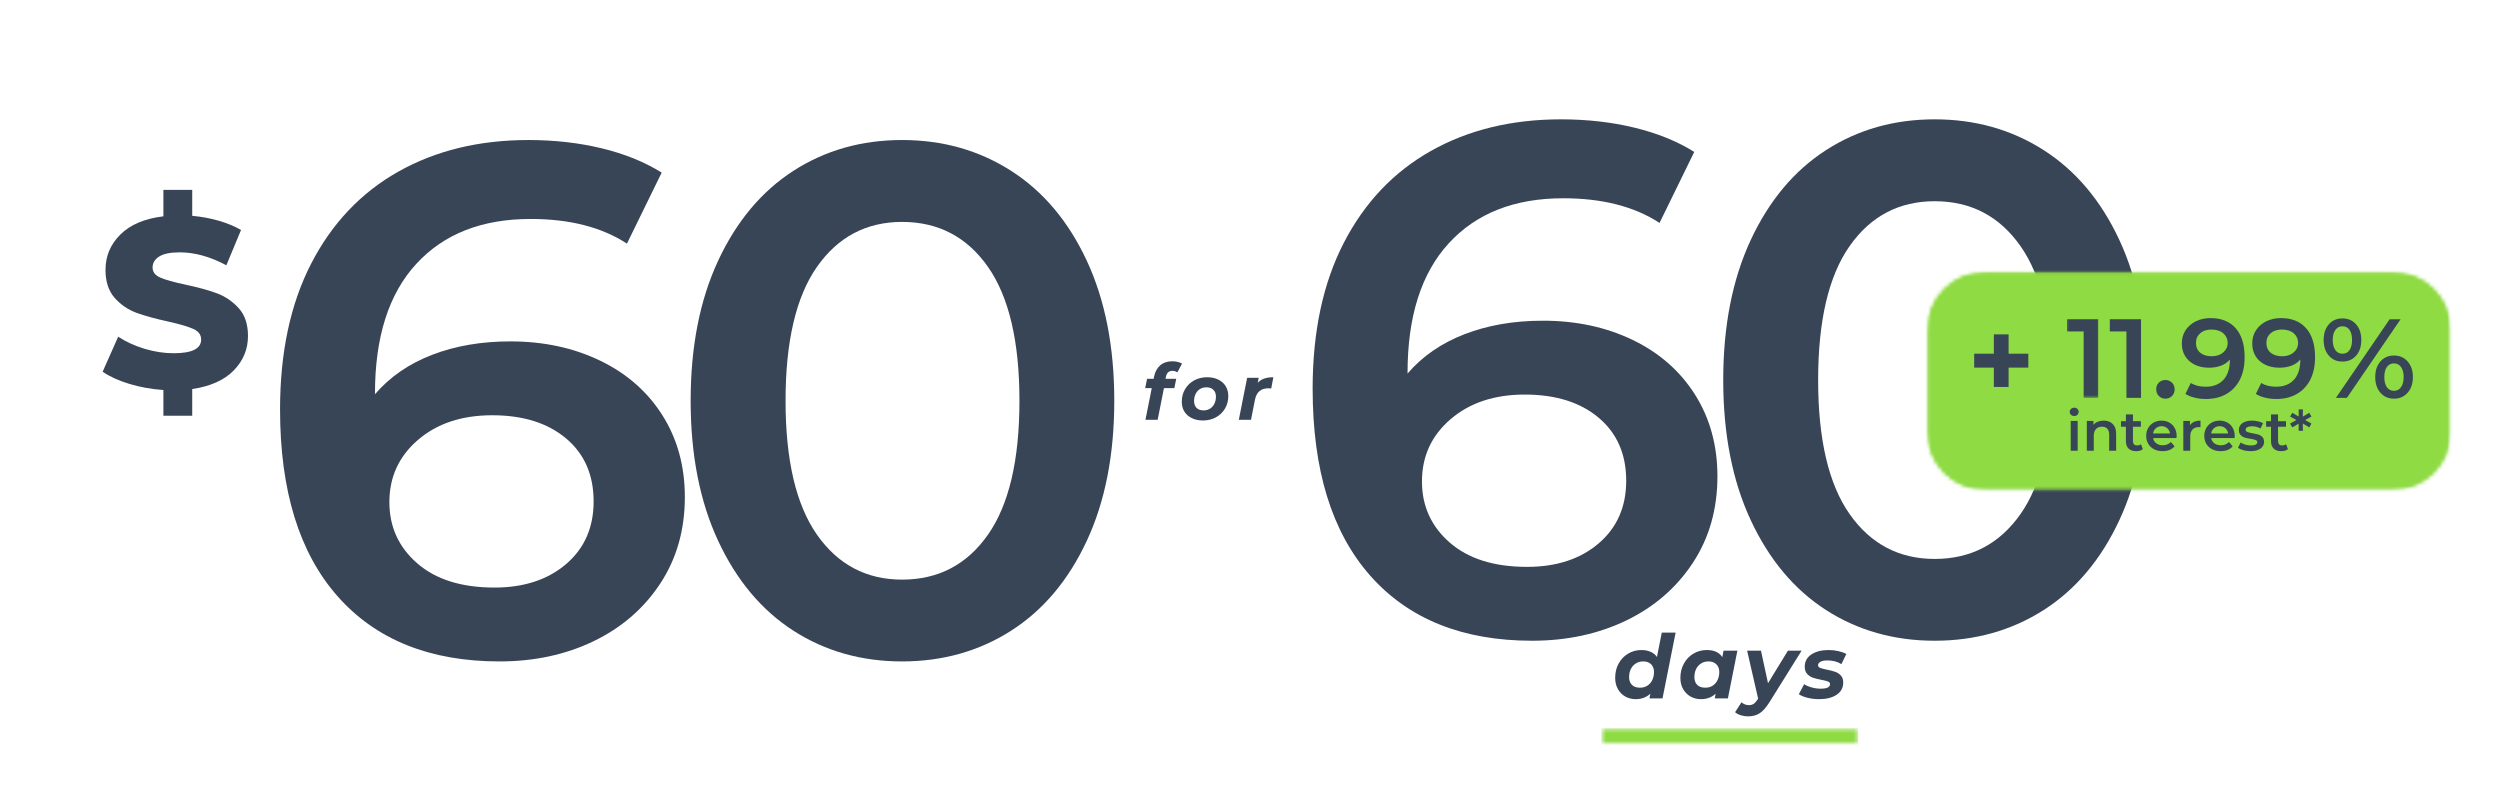
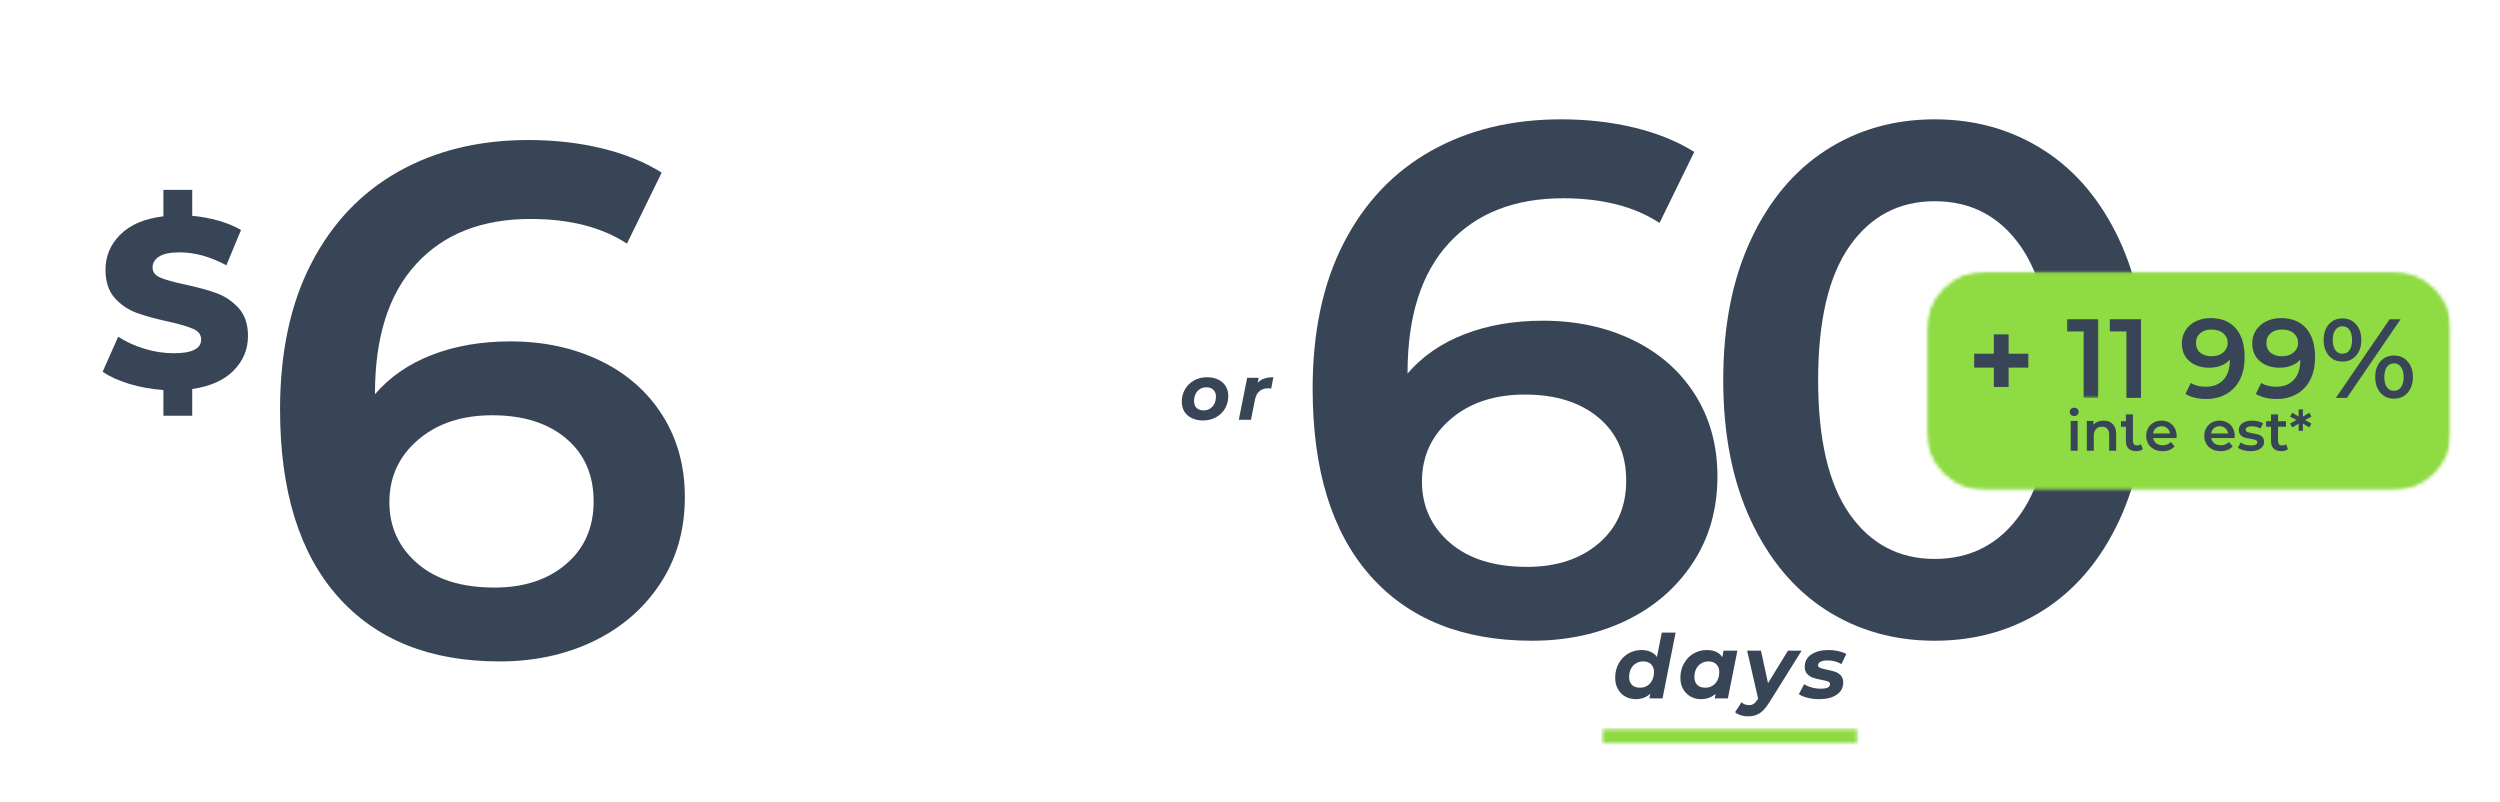
<svg xmlns="http://www.w3.org/2000/svg" width="636" height="204" viewBox="0 0 636 204" fill="none">
  <mask id="mask0_224_161" style="mask-type:luminance" maskUnits="userSpaceOnUse" x="325" y="0" width="223" height="203">
    <path d="M325 0H547.667V202.677H325V0Z" fill="white" />
  </mask>
  <g mask="url(#mask0_224_161)">
    <mask id="mask1_224_161" style="mask-type:luminance" maskUnits="userSpaceOnUse" x="325" y="0" width="223" height="204">
      <path d="M547.667 0H325V204H547.667V0Z" fill="white" />
    </mask>
    <g mask="url(#mask1_224_161)">
      <path d="M392.518 81.587C400.987 81.587 408.602 83.222 415.352 86.483C422.112 89.733 427.398 94.368 431.206 100.378C435.008 106.394 436.914 113.332 436.914 121.191C436.914 129.54 434.82 136.878 430.643 143.212C426.477 149.535 420.831 154.415 413.706 157.858C406.581 161.285 398.602 163.003 389.768 163.003C372.07 163.003 358.341 157.483 348.581 146.441C338.815 135.389 333.935 119.54 333.935 98.899C333.935 84.415 336.57 72.045 341.852 61.795C347.143 51.535 354.544 43.727 364.06 38.379C373.57 33.035 384.591 30.358 397.122 30.358C403.758 30.358 409.997 31.066 415.831 32.483C421.664 33.899 426.727 35.957 431.018 38.649L422.185 56.712C415.794 52.535 407.628 50.441 397.685 50.441C385.279 50.441 375.581 54.254 368.581 61.879C361.581 69.493 358.081 80.483 358.081 94.858V95.024C361.883 90.608 366.732 87.269 372.622 85.004C378.523 82.727 385.154 81.587 392.518 81.587ZM388.477 144.212C395.961 144.212 402.039 142.222 406.706 138.233C411.372 134.248 413.706 128.936 413.706 122.295C413.706 115.545 411.372 110.207 406.706 106.274C402.039 102.347 395.773 100.378 387.914 100.378C380.174 100.378 373.878 102.472 369.018 106.649C364.169 110.816 361.747 116.097 361.747 122.483C361.747 128.748 364.107 133.936 368.831 138.045C373.565 142.16 380.112 144.212 388.477 144.212Z" fill="#384557" />
      <path d="M492.182 163.003C481.859 163.003 472.646 160.399 464.536 155.191C456.438 149.972 450.057 142.352 445.391 132.337C440.724 122.326 438.391 110.441 438.391 96.691C438.391 82.941 440.724 71.061 445.391 61.045C450.057 51.035 456.438 43.415 464.536 38.191C472.646 32.972 481.859 30.358 492.182 30.358C502.5 30.358 511.745 32.972 519.911 38.191C528.078 43.415 534.495 51.035 539.161 61.045C543.828 71.061 546.161 82.941 546.161 96.691C546.161 110.441 543.828 122.326 539.161 132.337C534.495 142.352 528.078 149.972 519.911 155.191C511.745 160.399 502.5 163.003 492.182 163.003ZM492.182 142.191C501.391 142.191 508.667 138.389 514.016 130.774C519.359 123.165 522.036 111.806 522.036 96.691C522.036 81.582 519.359 70.222 514.016 62.608C508.667 54.998 501.391 51.191 492.182 51.191C483.099 51.191 475.88 54.998 470.536 62.608C465.203 70.222 462.536 81.582 462.536 96.691C462.536 111.806 465.203 123.165 470.536 130.774C475.88 138.389 483.099 142.191 492.182 142.191Z" fill="#384557" />
    </g>
  </g>
  <mask id="mask2_224_161" style="mask-type:luminance" maskUnits="userSpaceOnUse" x="62" y="0" width="223" height="203">
    <path d="M62.333 0H285V202.677H62.333V0Z" fill="white" />
  </mask>
  <g mask="url(#mask2_224_161)">
    <mask id="mask3_224_161" style="mask-type:luminance" maskUnits="userSpaceOnUse" x="62" y="0" width="223" height="204">
      <path d="M285 0H62.333V204H285V0Z" fill="white" />
    </mask>
    <g mask="url(#mask3_224_161)">
      <path d="M129.829 86.851C138.298 86.851 145.912 88.487 152.662 91.747C159.423 94.997 164.709 99.632 168.517 105.643C172.319 111.659 174.225 118.596 174.225 126.455C174.225 134.804 172.131 142.143 167.954 148.476C163.787 154.799 158.142 159.679 151.017 163.122C143.892 166.549 135.912 168.268 127.079 168.268C109.381 168.268 95.652 162.747 85.892 151.705C76.126 140.653 71.246 124.804 71.246 104.164C71.246 89.679 73.881 77.31 79.162 67.06C84.454 56.799 91.855 48.992 101.371 43.643C110.881 38.299 121.902 35.622 134.433 35.622C141.069 35.622 147.308 36.33 153.142 37.747C158.975 39.164 164.037 41.221 168.329 43.914L159.496 61.976C153.105 57.799 144.938 55.705 134.996 55.705C122.589 55.705 112.892 59.518 105.892 67.143C98.892 74.757 95.392 85.747 95.392 100.122V100.289C99.194 95.872 104.043 92.534 109.933 90.268C115.834 87.992 122.464 86.851 129.829 86.851ZM125.787 149.476C133.272 149.476 139.35 147.487 144.017 143.497C148.683 139.513 151.017 134.2 151.017 127.56C151.017 120.81 148.683 115.471 144.017 111.539C139.35 107.612 133.084 105.643 125.225 105.643C117.485 105.643 111.188 107.737 106.329 111.914C101.48 116.08 99.058 121.362 99.058 127.747C99.058 134.013 101.418 139.2 106.142 143.31C110.876 147.424 117.423 149.476 125.787 149.476Z" fill="#384557" />
-       <path d="M229.493 168.268C219.17 168.268 209.957 165.664 201.847 160.455C193.748 155.237 187.368 147.617 182.701 137.601C178.035 127.591 175.701 115.705 175.701 101.955C175.701 88.205 178.035 76.325 182.701 66.31C187.368 56.299 193.748 48.679 201.847 43.455C209.957 38.237 219.17 35.622 229.493 35.622C239.811 35.622 249.056 38.237 257.222 43.455C265.389 48.679 271.806 56.299 276.472 66.31C281.139 76.325 283.472 88.205 283.472 101.955C283.472 115.705 281.139 127.591 276.472 137.601C271.806 147.617 265.389 155.237 257.222 160.455C249.056 165.664 239.811 168.268 229.493 168.268ZM229.493 147.455C238.701 147.455 245.977 143.653 251.326 136.039C256.67 128.429 259.347 117.07 259.347 101.955C259.347 86.846 256.67 75.487 251.326 67.872C245.977 60.263 238.701 56.455 229.493 56.455C220.41 56.455 213.191 60.263 207.847 67.872C202.514 75.487 199.847 86.846 199.847 101.955C199.847 117.07 202.514 128.429 207.847 136.039C213.191 143.653 220.41 147.455 229.493 147.455Z" fill="#384557" />
    </g>
  </g>
  <mask id="mask4_224_161" style="mask-type:luminance" maskUnits="userSpaceOnUse" x="23" y="38" width="42" height="77">
    <path d="M65 38.667H23.667V114.667H65V38.667Z" fill="white" />
  </mask>
  <g mask="url(#mask4_224_161)">
    <path d="M63.088 85.469C63.088 88.859 61.869 91.791 59.442 94.26C57.026 96.719 53.51 98.291 48.901 98.969V105.76H41.567V99.219C38.51 99.01 35.614 98.489 32.88 97.656C30.156 96.823 27.901 95.797 26.109 94.573L30.067 85.656C31.984 86.922 34.203 87.942 36.734 88.719C39.26 89.484 41.744 89.864 44.192 89.864C48.843 89.864 51.171 88.708 51.171 86.385C51.171 85.166 50.505 84.26 49.171 83.677C47.849 83.083 45.724 82.458 42.796 81.802C39.572 81.109 36.88 80.364 34.713 79.573C32.557 78.781 30.703 77.51 29.151 75.76C27.609 74 26.838 71.63 26.838 68.656C26.838 65.156 28.099 62.156 30.63 59.656C33.156 57.146 36.802 55.604 41.567 55.031V48.302H48.901V54.906C51.218 55.114 53.447 55.526 55.588 56.135C57.724 56.75 59.635 57.541 61.317 58.51L57.588 67.489C53.505 65.297 49.546 64.198 45.713 64.198C43.307 64.198 41.557 64.562 40.463 65.281C39.364 65.989 38.817 66.916 38.817 68.052C38.817 69.192 39.468 70.047 40.776 70.614C42.078 71.187 44.177 71.776 47.067 72.385C50.328 73.083 53.031 73.823 55.171 74.614C57.307 75.406 59.161 76.672 60.734 78.406C62.302 80.146 63.088 82.5 63.088 85.469Z" fill="#384557" />
  </g>
-   <path d="M298.277 94.344C297.803 94.344 297.428 94.479 297.152 94.739C296.886 95.005 296.698 95.416 296.589 95.969L296.506 96.364H299.235L298.756 98.74H296.11L294.506 106.802H291.402L293.006 98.74H291.339L291.818 96.364H293.485L293.61 95.739C293.86 94.547 294.381 93.609 295.172 92.927C295.964 92.25 296.99 91.906 298.256 91.906C298.724 91.906 299.178 91.963 299.61 92.073C300.037 92.172 300.407 92.318 300.714 92.51L299.506 94.739C299.172 94.479 298.761 94.344 298.277 94.344Z" fill="#384557" />
  <path d="M306.022 106.969C304.949 106.969 304.006 106.771 303.188 106.364C302.365 105.963 301.735 105.406 301.292 104.698C300.86 103.979 300.647 103.135 300.647 102.177C300.647 101 300.923 99.943 301.48 99.01C302.032 98.068 302.798 97.323 303.772 96.781C304.756 96.239 305.86 95.969 307.084 95.969C308.178 95.969 309.131 96.172 309.938 96.573C310.74 96.963 311.365 97.521 311.813 98.239C312.256 98.963 312.48 99.797 312.48 100.739C312.48 101.922 312.199 102.984 311.647 103.927C311.105 104.859 310.339 105.604 309.355 106.156C308.365 106.698 307.256 106.969 306.022 106.969ZM306.209 104.406C306.803 104.406 307.339 104.26 307.813 103.969C308.298 103.667 308.673 103.25 308.938 102.719C309.199 102.193 309.334 101.583 309.334 100.885C309.334 100.167 309.115 99.594 308.688 99.177C308.272 98.75 307.678 98.531 306.917 98.531C306.303 98.531 305.756 98.677 305.272 98.969C304.798 99.26 304.428 99.677 304.167 100.219C303.902 100.75 303.772 101.354 303.772 102.031C303.772 102.771 303.985 103.354 304.417 103.781C304.845 104.198 305.443 104.406 306.209 104.406Z" fill="#384557" />
  <path d="M319.964 97.385C320.422 96.885 320.974 96.526 321.63 96.302C322.281 96.083 323.052 95.969 323.943 95.969L323.401 98.823C323.026 98.797 322.781 98.781 322.672 98.781C321.74 98.781 320.99 99.021 320.422 99.489C319.865 99.948 319.485 100.667 319.276 101.635L318.255 106.802H315.151L317.276 96.114H320.214L319.964 97.385Z" fill="#384557" />
  <mask id="mask5_224_161" style="mask-type:luminance" maskUnits="userSpaceOnUse" x="490" y="69" width="134" height="56">
    <path d="M490.198 69.135H623.667V124.693H490.198V69.135Z" fill="white" />
  </mask>
  <g mask="url(#mask5_224_161)">
    <mask id="mask6_224_161" style="mask-type:luminance" maskUnits="userSpaceOnUse" x="490" y="69" width="134" height="56">
      <path d="M505.099 69.135H608.651C612.604 69.135 616.396 70.703 619.193 73.5C621.984 76.292 623.557 80.083 623.557 84.037V109.792C623.557 113.745 621.984 117.531 619.193 120.328C616.396 123.125 612.604 124.693 608.651 124.693H505.099C501.146 124.693 497.354 123.125 494.563 120.328C491.766 117.531 490.198 113.745 490.198 109.792V84.037C490.198 80.083 491.766 76.292 494.563 73.5C497.354 70.703 501.146 69.135 505.099 69.135Z" fill="white" />
    </mask>
    <g mask="url(#mask6_224_161)">
      <mask id="mask7_224_161" style="mask-type:luminance" maskUnits="userSpaceOnUse" x="489" y="68" width="135" height="58">
        <path d="M623.667 68H489V125.333H623.667V68Z" fill="white" />
      </mask>
      <g mask="url(#mask7_224_161)">
        <mask id="mask8_224_161" style="mask-type:luminance" maskUnits="userSpaceOnUse" x="490" y="69" width="134" height="56">
          <path d="M490.198 69.135H623.573V124.693H490.198V69.135Z" fill="white" />
        </mask>
        <g mask="url(#mask8_224_161)">
          <mask id="mask9_224_161" style="mask-type:luminance" maskUnits="userSpaceOnUse" x="490" y="69" width="134" height="56">
            <path d="M505.099 69.135H608.651C612.604 69.135 616.396 70.703 619.193 73.5C621.984 76.292 623.557 80.083 623.557 84.037V109.792C623.557 113.745 621.984 117.531 619.193 120.328C616.396 123.125 612.604 124.693 608.651 124.693H505.099C501.146 124.693 497.354 123.125 494.563 120.328C491.766 117.531 490.198 113.745 490.198 109.792V84.037C490.198 80.083 491.766 76.292 494.563 73.5C497.354 70.703 501.146 69.135 505.099 69.135Z" fill="white" />
          </mask>
          <g mask="url(#mask9_224_161)">
            <path d="M490.198 69.135H623.448V124.693H490.198V69.135Z" fill="#8FDB43" />
          </g>
        </g>
      </g>
    </g>
  </g>
  <mask id="mask10_224_161" style="mask-type:luminance" maskUnits="userSpaceOnUse" x="490" y="69" width="134" height="56">
    <path d="M490.198 69.135H623.328V124.771H490.198V69.135Z" fill="white" />
  </mask>
  <g mask="url(#mask10_224_161)">
    <mask id="mask11_224_161" style="mask-type:luminance" maskUnits="userSpaceOnUse" x="490" y="69" width="134" height="56">
      <path d="M505.099 69.135H608.641C612.594 69.135 616.385 70.708 619.177 73.5C621.974 76.297 623.542 80.083 623.542 84.037V109.786C623.542 113.74 621.974 117.531 619.177 120.328C616.385 123.12 612.594 124.687 608.641 124.687H505.099C501.146 124.687 497.354 123.12 494.563 120.328C491.766 117.531 490.198 113.74 490.198 109.786V84.037C490.198 80.083 491.766 76.297 494.563 73.5C497.354 70.708 501.146 69.135 505.099 69.135Z" fill="white" />
    </mask>
    <g mask="url(#mask11_224_161)">
      <path d="M505.099 69.135H608.641C612.594 69.135 616.385 70.708 619.177 73.5C621.974 76.297 623.542 80.083 623.542 84.037V109.786C623.542 113.74 621.974 117.531 619.177 120.328C616.385 123.12 612.594 124.688 608.641 124.688H505.099C501.146 124.688 497.354 123.12 494.563 120.328C491.766 117.531 490.198 113.74 490.198 109.786V84.037C490.198 80.083 491.766 76.297 494.563 73.5C497.354 70.708 501.146 69.135 505.099 69.135Z" stroke="#8FDB43" stroke-width="7.948" />
    </g>
  </g>
  <mask id="mask12_224_161" style="mask-type:luminance" maskUnits="userSpaceOnUse" x="525" y="73" width="99" height="47">
    <path d="M623.667 73.333H525V120H623.667V73.333Z" fill="white" />
  </mask>
  <g mask="url(#mask12_224_161)">
    <mask id="mask13_224_161" style="mask-type:luminance" maskUnits="userSpaceOnUse" x="525" y="80" width="10" height="22">
      <path d="M525.333 80H534.333V101.333H525.333V80Z" fill="white" />
    </mask>
    <g mask="url(#mask13_224_161)">
      <path d="M533.787 81.214V101.214H530.079V84.318H525.85V81.214H533.787Z" fill="#384557" />
    </g>
    <path d="M544.674 81.214V101.214H540.965V84.318H536.736V81.214H544.674Z" fill="#384557" />
-     <path d="M550.873 101.422C550.232 101.422 549.685 101.203 549.227 100.755C548.769 100.297 548.539 99.729 548.539 99.047C548.539 98.339 548.758 97.771 549.206 97.339C549.649 96.896 550.206 96.672 550.873 96.672C551.539 96.672 552.091 96.896 552.539 97.339C552.998 97.771 553.227 98.339 553.227 99.047C553.227 99.729 552.998 100.297 552.539 100.755C552.081 101.203 551.524 101.422 550.873 101.422Z" fill="#384557" />
    <path d="M562.365 80.922C565.115 80.922 567.246 81.787 568.761 83.505C570.272 85.214 571.032 87.667 571.032 90.859C571.032 93.109 570.621 95.037 569.803 96.63C568.98 98.214 567.829 99.422 566.345 100.255C564.871 101.089 563.162 101.505 561.22 101.505C560.188 101.505 559.225 101.391 558.324 101.172C557.417 100.953 556.636 100.63 555.97 100.214L557.345 97.422C558.329 98.063 559.595 98.38 561.136 98.38C563.063 98.38 564.574 97.792 565.657 96.609C566.74 95.432 567.282 93.729 567.282 91.505V91.464C566.699 92.162 565.949 92.682 565.032 93.026C564.115 93.375 563.084 93.547 561.949 93.547C560.626 93.547 559.438 93.297 558.386 92.797C557.345 92.297 556.522 91.583 555.928 90.651C555.345 89.708 555.053 88.625 555.053 87.401C555.053 86.109 555.371 84.979 556.011 84.005C556.662 83.021 557.537 82.266 558.636 81.734C559.746 81.193 560.99 80.922 562.365 80.922ZM562.657 90.63C563.85 90.63 564.824 90.313 565.574 89.672C566.334 89.021 566.72 88.203 566.72 87.214C566.72 86.245 566.35 85.438 565.615 84.797C564.876 84.162 563.865 83.839 562.574 83.839C561.407 83.839 560.459 84.151 559.74 84.776C559.016 85.391 558.657 86.208 558.657 87.234C558.657 88.292 559.016 89.125 559.74 89.734C560.459 90.333 561.433 90.63 562.657 90.63Z" fill="#384557" />
    <path d="M580.281 80.922C583.031 80.922 585.161 81.787 586.677 83.505C588.187 85.214 588.948 87.667 588.948 90.859C588.948 93.109 588.536 95.037 587.718 96.63C586.895 98.214 585.744 99.422 584.26 100.255C582.786 101.089 581.078 101.505 579.135 101.505C578.104 101.505 577.14 101.391 576.239 101.172C575.333 100.953 574.552 100.63 573.885 100.214L575.26 97.422C576.244 98.063 577.51 98.38 579.052 98.38C580.979 98.38 582.489 97.792 583.573 96.609C584.656 95.432 585.198 93.729 585.198 91.505V91.464C584.614 92.162 583.864 92.682 582.948 93.026C582.031 93.375 581 93.547 579.864 93.547C578.541 93.547 577.354 93.297 576.302 92.797C575.26 92.297 574.437 91.583 573.843 90.651C573.26 89.708 572.968 88.625 572.968 87.401C572.968 86.109 573.286 84.979 573.927 84.005C574.578 83.021 575.453 82.266 576.552 81.734C577.661 81.193 578.906 80.922 580.281 80.922ZM580.573 90.63C581.765 90.63 582.739 90.313 583.489 89.672C584.25 89.021 584.635 88.203 584.635 87.214C584.635 86.245 584.265 85.438 583.531 84.797C582.791 84.162 581.781 83.839 580.489 83.839C579.323 83.839 578.375 84.151 577.656 84.776C576.932 85.391 576.573 86.208 576.573 87.234C576.573 88.292 576.932 89.125 577.656 89.734C578.375 90.333 579.349 90.63 580.573 90.63Z" fill="#384557" />
    <path d="M595.905 91.984C594.472 91.984 593.321 91.479 592.446 90.464C591.571 89.453 591.134 88.125 591.134 86.484C591.134 84.849 591.571 83.526 592.446 82.526C593.321 81.516 594.472 81.005 595.905 81.005C597.332 81.005 598.493 81.505 599.384 82.505C600.269 83.505 600.717 84.833 600.717 86.484C600.717 88.151 600.269 89.484 599.384 90.484C598.493 91.484 597.332 91.984 595.905 91.984ZM607.926 81.214H610.717L597.051 101.214H594.259L607.926 81.214ZM595.905 89.984C596.696 89.984 597.301 89.682 597.717 89.068C598.144 88.458 598.363 87.599 598.363 86.484C598.363 85.391 598.144 84.537 597.717 83.922C597.301 83.313 596.696 83.005 595.905 83.005C595.165 83.005 594.571 83.318 594.113 83.943C593.665 84.557 593.446 85.401 593.446 86.484C593.446 87.583 593.665 88.443 594.113 89.068C594.571 89.682 595.165 89.984 595.905 89.984ZM609.03 101.422C607.597 101.422 606.446 100.917 605.571 99.901C604.696 98.891 604.259 97.563 604.259 95.922C604.259 94.287 604.696 92.964 605.571 91.964C606.446 90.953 607.597 90.443 609.03 90.443C610.457 90.443 611.618 90.953 612.509 91.964C613.394 92.964 613.842 94.287 613.842 95.922C613.842 97.563 613.394 98.891 612.509 99.901C611.618 100.917 610.457 101.422 609.03 101.422ZM609.03 99.422C609.79 99.422 610.389 99.109 610.821 98.484C611.264 97.859 611.488 97.005 611.488 95.922C611.488 94.839 611.264 93.995 610.821 93.38C610.389 92.755 609.79 92.443 609.03 92.443C608.264 92.443 607.66 92.75 607.217 93.359C606.785 93.974 606.571 94.828 606.571 95.922C606.571 97.037 606.785 97.896 607.217 98.505C607.66 99.12 608.264 99.422 609.03 99.422Z" fill="#384557" />
    <path d="M526.787 107.089H528.558V114.672H526.787V107.089ZM527.683 105.839C527.36 105.839 527.089 105.745 526.871 105.547C526.647 105.339 526.537 105.084 526.537 104.776C526.537 104.485 526.647 104.235 526.871 104.026C527.089 103.818 527.36 103.714 527.683 103.714C528.001 103.714 528.266 103.813 528.475 104.006C528.694 104.204 528.808 104.443 528.808 104.735C528.808 105.058 528.704 105.318 528.496 105.526C528.287 105.735 528.016 105.839 527.683 105.839Z" fill="#384557" />
    <path d="M535.177 107.006C536.136 107.006 536.896 107.292 537.469 107.86C538.052 108.417 538.344 109.245 538.344 110.339V114.672H536.573V110.568C536.573 109.901 536.412 109.401 536.094 109.068C535.787 108.724 535.344 108.547 534.761 108.547C534.105 108.547 533.594 108.75 533.219 109.151C532.844 109.542 532.657 110.105 532.657 110.839V114.672H530.886V107.089H532.573V108.068C532.865 107.724 533.23 107.459 533.677 107.276C534.12 107.099 534.62 107.006 535.177 107.006Z" fill="#384557" />
-     <path d="M545.142 114.256C544.933 114.438 544.683 114.568 544.392 114.651C544.1 114.735 543.788 114.776 543.454 114.776C542.621 114.776 541.975 114.563 541.517 114.131C541.058 113.688 540.829 113.047 540.829 112.214V108.568H539.579V107.151H540.829V105.422H542.621V107.151H544.642V108.568H542.621V112.172C542.621 112.547 542.704 112.834 542.871 113.026C543.048 113.224 543.314 113.318 543.663 113.318C544.064 113.318 544.397 113.214 544.663 113.006L545.142 114.256Z" fill="#384557" />
+     <path d="M545.142 114.256C544.933 114.438 544.683 114.568 544.392 114.651C544.1 114.735 543.788 114.776 543.454 114.776C542.621 114.776 541.975 114.563 541.517 114.131C541.058 113.688 540.829 113.047 540.829 112.214V108.568H539.579V107.151H540.829V105.422H542.621V107.151H544.642H542.621V112.172C542.621 112.547 542.704 112.834 542.871 113.026C543.048 113.224 543.314 113.318 543.663 113.318C544.064 113.318 544.397 113.214 544.663 113.006L545.142 114.256Z" fill="#384557" />
    <path d="M553.738 110.922C553.738 111.047 553.722 111.224 553.696 111.443H547.759C547.853 112.016 548.123 112.464 548.571 112.797C549.014 113.12 549.561 113.276 550.217 113.276C551.051 113.276 551.738 113 552.28 112.443L553.217 113.547C552.884 113.954 552.452 114.256 551.926 114.464C551.41 114.672 550.827 114.776 550.176 114.776C549.342 114.776 548.603 114.61 547.967 114.276C547.342 113.943 546.853 113.485 546.509 112.901C546.16 112.308 545.988 111.631 545.988 110.881C545.988 110.146 546.155 109.485 546.488 108.901C546.821 108.308 547.285 107.839 547.884 107.506C548.478 107.172 549.155 107.006 549.905 107.006C550.639 107.006 551.301 107.172 551.884 107.506C552.467 107.829 552.915 108.287 553.238 108.881C553.571 109.464 553.738 110.146 553.738 110.922ZM549.905 108.422C549.332 108.422 548.847 108.599 548.446 108.943C548.056 109.276 547.821 109.724 547.738 110.276H552.051C551.967 109.724 551.728 109.276 551.342 108.943C550.952 108.599 550.472 108.422 549.905 108.422Z" fill="#384557" />
-     <path d="M557.121 108.193C557.632 107.401 558.528 107.006 559.809 107.006V108.693C559.653 108.667 559.522 108.651 559.413 108.651C558.715 108.651 558.173 108.855 557.788 109.256C557.397 109.662 557.205 110.245 557.205 111.006V114.672H555.434V107.089H557.121V108.193Z" fill="#384557" />
    <path d="M568.515 110.922C568.515 111.047 568.5 111.224 568.474 111.443H562.536C562.63 112.016 562.901 112.464 563.349 112.797C563.791 113.12 564.338 113.276 564.994 113.276C565.828 113.276 566.515 113 567.057 112.443L567.994 113.547C567.661 113.954 567.229 114.256 566.703 114.464C566.187 114.672 565.604 114.776 564.953 114.776C564.119 114.776 563.38 114.61 562.744 114.276C562.119 113.943 561.63 113.485 561.286 112.901C560.937 112.308 560.765 111.631 560.765 110.881C560.765 110.146 560.932 109.485 561.265 108.901C561.599 108.308 562.062 107.839 562.661 107.506C563.255 107.172 563.932 107.006 564.682 107.006C565.416 107.006 566.078 107.172 566.661 107.506C567.244 107.829 567.692 108.287 568.015 108.881C568.349 109.464 568.515 110.146 568.515 110.922ZM564.682 108.422C564.109 108.422 563.625 108.599 563.224 108.943C562.833 109.276 562.599 109.724 562.515 110.276H566.828C566.744 109.724 566.505 109.276 566.119 108.943C565.729 108.599 565.25 108.422 564.682 108.422Z" fill="#384557" />
    <path d="M572.544 114.776C571.93 114.776 571.326 114.698 570.732 114.547C570.149 114.381 569.68 114.172 569.336 113.922L570.024 112.568C570.367 112.808 570.779 112.995 571.253 113.131C571.721 113.256 572.195 113.318 572.669 113.318C573.721 113.318 574.253 113.042 574.253 112.485C574.253 112.224 574.112 112.042 573.836 111.943C573.57 111.834 573.138 111.73 572.544 111.631C571.919 111.537 571.409 111.433 571.024 111.318C570.633 111.193 570.294 110.98 570.003 110.672C569.711 110.355 569.565 109.922 569.565 109.381C569.565 108.662 569.862 108.084 570.461 107.651C571.07 107.224 571.883 107.006 572.899 107.006C573.425 107.006 573.945 107.068 574.461 107.193C574.987 107.308 575.409 107.464 575.732 107.672L575.065 109.006C574.409 108.631 573.69 108.443 572.899 108.443C572.367 108.443 571.966 108.526 571.69 108.693C571.425 108.849 571.294 109.047 571.294 109.297C571.294 109.579 571.44 109.776 571.732 109.901C572.024 110.016 572.466 110.125 573.065 110.235C573.675 110.334 574.175 110.443 574.565 110.568C574.951 110.683 575.284 110.891 575.565 111.193C575.841 111.485 575.982 111.896 575.982 112.422C575.982 113.131 575.669 113.704 575.044 114.131C574.43 114.563 573.596 114.776 572.544 114.776Z" fill="#384557" />
    <path d="M582.056 114.256C581.848 114.438 581.598 114.568 581.306 114.651C581.015 114.735 580.702 114.776 580.369 114.776C579.535 114.776 578.89 114.563 578.431 114.131C577.973 113.688 577.744 113.047 577.744 112.214V108.568H576.494V107.151H577.744V105.422H579.535V107.151H581.556V108.568H579.535V112.172C579.535 112.547 579.619 112.834 579.785 113.026C579.962 113.224 580.228 113.318 580.577 113.318C580.978 113.318 581.311 113.214 581.577 113.006L582.056 114.256Z" fill="#384557" />
    <path d="M586.423 106.86L588.028 107.756L587.486 108.735L585.84 107.756L585.861 109.589H584.778V107.776L583.153 108.735L582.59 107.756L584.215 106.86L582.59 105.985L583.153 105.006L584.778 105.964V104.151H585.861L585.84 105.985L587.486 105.006L588.028 105.985L586.423 106.86Z" fill="#384557" />
  </g>
  <mask id="mask14_224_161" style="mask-type:luminance" maskUnits="userSpaceOnUse" x="499" y="73" width="29" height="38">
    <path d="M527.667 73.333H499.667V110.667H527.667V73.333Z" fill="white" />
  </mask>
  <g mask="url(#mask14_224_161)">
    <path d="M516.005 93.522H510.984V98.439H507.234V93.522H502.234V89.98H507.234V85.064H510.984V89.98H516.005V93.522Z" fill="#384557" />
  </g>
  <mask id="mask15_224_161" style="mask-type:luminance" maskUnits="userSpaceOnUse" x="407" y="185" width="66" height="5">
    <path d="M407.344 185.224H472.776V189.427H407.344V185.224Z" fill="white" />
  </mask>
  <g mask="url(#mask15_224_161)">
    <mask id="mask16_224_161" style="mask-type:luminance" maskUnits="userSpaceOnUse" x="406" y="184" width="67" height="7">
      <path d="M473 184H406.333V190.667H473V184Z" fill="white" />
    </mask>
    <g mask="url(#mask16_224_161)">
      <mask id="mask17_224_161" style="mask-type:luminance" maskUnits="userSpaceOnUse" x="407" y="185" width="66" height="5">
        <path d="M407.344 185.224H472.776V189.427H407.344V185.224Z" fill="white" />
      </mask>
      <g mask="url(#mask17_224_161)">
        <path d="M407.344 185.224H472.771V189.427H407.344V185.224Z" fill="#8FDB43" />
      </g>
    </g>
  </g>
  <mask id="mask18_224_161" style="mask-type:luminance" maskUnits="userSpaceOnUse" x="409" y="154" width="64" height="30">
    <path d="M473 154.667H409V184H473V154.667Z" fill="white" />
  </mask>
  <g mask="url(#mask18_224_161)">
    <path d="M426.278 160.93L422.944 177.68H419.611L419.861 176.472C418.83 177.404 417.59 177.868 416.132 177.868C415.184 177.868 414.309 177.654 413.507 177.222C412.715 176.779 412.08 176.149 411.611 175.326C411.137 174.508 410.903 173.545 410.903 172.43C410.903 171.086 411.194 169.878 411.778 168.805C412.372 167.722 413.179 166.883 414.194 166.284C415.22 165.675 416.351 165.368 417.59 165.368C418.476 165.368 419.257 165.524 419.924 165.826C420.601 166.118 421.137 166.555 421.528 167.138L422.757 160.93H426.278ZM417.215 174.951C417.908 174.951 418.528 174.784 419.069 174.451C419.611 174.107 420.028 173.633 420.319 173.034C420.622 172.44 420.778 171.743 420.778 170.951C420.778 170.133 420.533 169.482 420.049 168.993C419.559 168.508 418.882 168.263 418.007 168.263C417.309 168.263 416.694 168.44 416.153 168.784C415.611 169.118 415.184 169.591 414.882 170.201C414.59 170.8 414.444 171.487 414.444 172.263C414.444 173.097 414.684 173.758 415.174 174.243C415.658 174.716 416.34 174.951 417.215 174.951Z" fill="#384557" />
    <path d="M441.99 165.534L439.574 177.68H436.24L436.449 176.493C435.449 177.409 434.209 177.868 432.74 177.868C431.792 177.868 430.917 177.654 430.115 177.222C429.324 176.779 428.683 176.149 428.199 175.326C427.725 174.508 427.49 173.545 427.49 172.43C427.49 171.086 427.787 169.878 428.386 168.805C428.98 167.722 429.787 166.883 430.803 166.284C431.829 165.675 432.959 165.368 434.199 165.368C436.058 165.368 437.376 165.972 438.157 167.18L438.469 165.534H441.99ZM433.824 174.951C434.516 174.951 435.136 174.784 435.678 174.451C436.219 174.107 436.636 173.633 436.928 173.034C437.23 172.44 437.386 171.743 437.386 170.951C437.386 170.133 437.136 169.482 436.636 168.993C436.146 168.508 435.475 168.263 434.615 168.263C433.917 168.263 433.303 168.44 432.761 168.784C432.219 169.118 431.792 169.591 431.49 170.201C431.199 170.8 431.053 171.487 431.053 172.263C431.053 173.097 431.292 173.758 431.782 174.243C432.266 174.716 432.949 174.951 433.824 174.951Z" fill="#384557" />
    <path d="M458.324 165.534L450.241 178.493C449.366 179.909 448.517 180.888 447.699 181.43C446.876 181.972 445.876 182.243 444.699 182.243C444.059 182.243 443.434 182.144 442.824 181.951C442.215 181.753 441.741 181.498 441.408 181.18L443.033 178.659C443.559 179.144 444.204 179.388 444.97 179.388C445.413 179.388 445.803 179.274 446.137 179.055C446.47 178.831 446.809 178.451 447.158 177.909L447.262 177.701L444.47 165.534H447.991L449.783 173.805L454.845 165.534H458.324Z" fill="#384557" />
    <path d="M462.812 177.868C461.755 177.868 460.755 177.748 459.812 177.513C458.88 177.279 458.15 176.972 457.624 176.597L458.978 174.055C459.505 174.404 460.145 174.68 460.895 174.888C461.656 175.097 462.421 175.201 463.187 175.201C463.989 175.201 464.588 175.107 464.978 174.909C465.364 174.701 465.562 174.409 465.562 174.034C465.562 173.732 465.385 173.508 465.041 173.368C464.692 173.232 464.135 173.091 463.374 172.951C462.499 172.784 461.775 172.607 461.208 172.409C460.65 172.216 460.166 171.899 459.749 171.451C459.333 171.008 459.124 170.399 459.124 169.618C459.124 168.284 459.687 167.243 460.812 166.493C461.937 165.743 463.406 165.368 465.228 165.368C466.062 165.368 466.874 165.461 467.666 165.638C468.468 165.821 469.15 166.065 469.708 166.368L468.458 168.951C467.458 168.326 466.255 168.013 464.853 168.013C464.088 168.013 463.505 168.133 463.103 168.368C462.713 168.591 462.52 168.878 462.52 169.222C462.52 169.545 462.692 169.774 463.041 169.909C463.385 170.05 463.963 170.201 464.77 170.368C465.63 170.534 466.333 170.716 466.874 170.909C467.426 171.091 467.906 171.404 468.312 171.847C468.713 172.279 468.916 172.868 468.916 173.618C468.916 174.982 468.343 176.029 467.208 176.763C466.083 177.503 464.614 177.868 462.812 177.868Z" fill="#384557" />
  </g>
</svg>